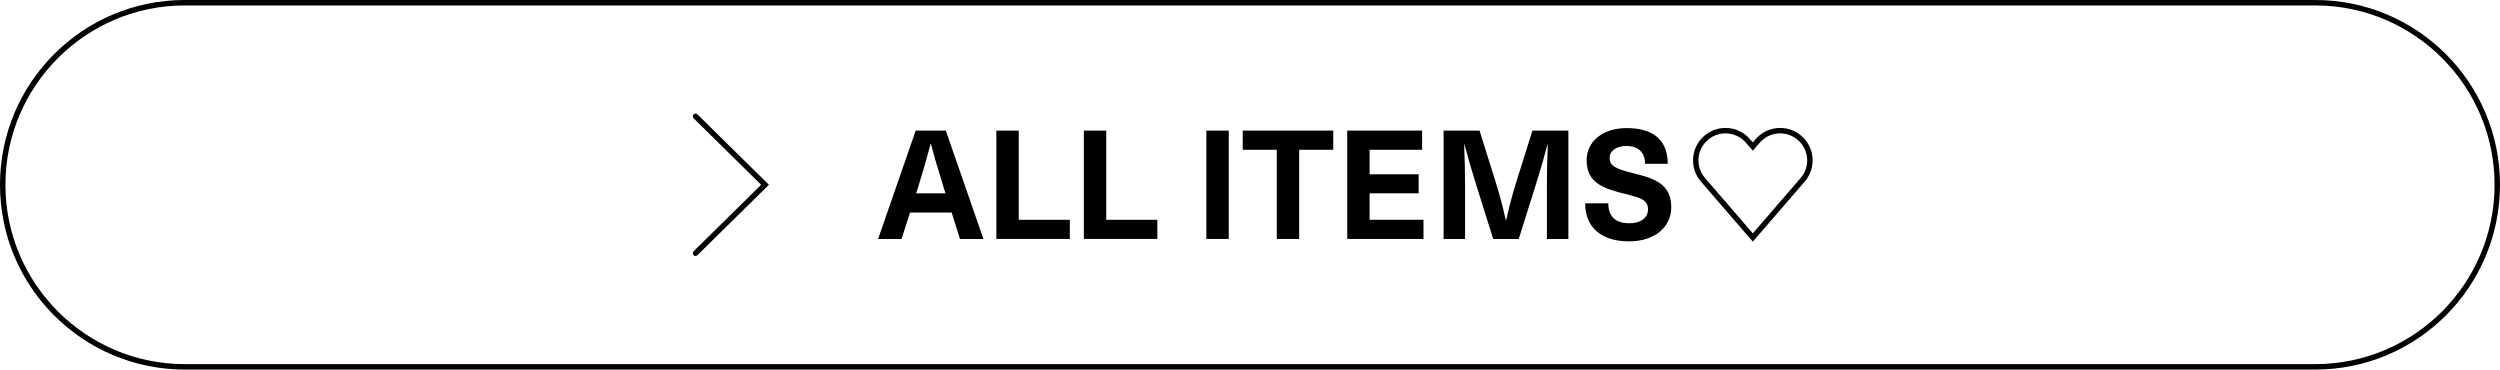
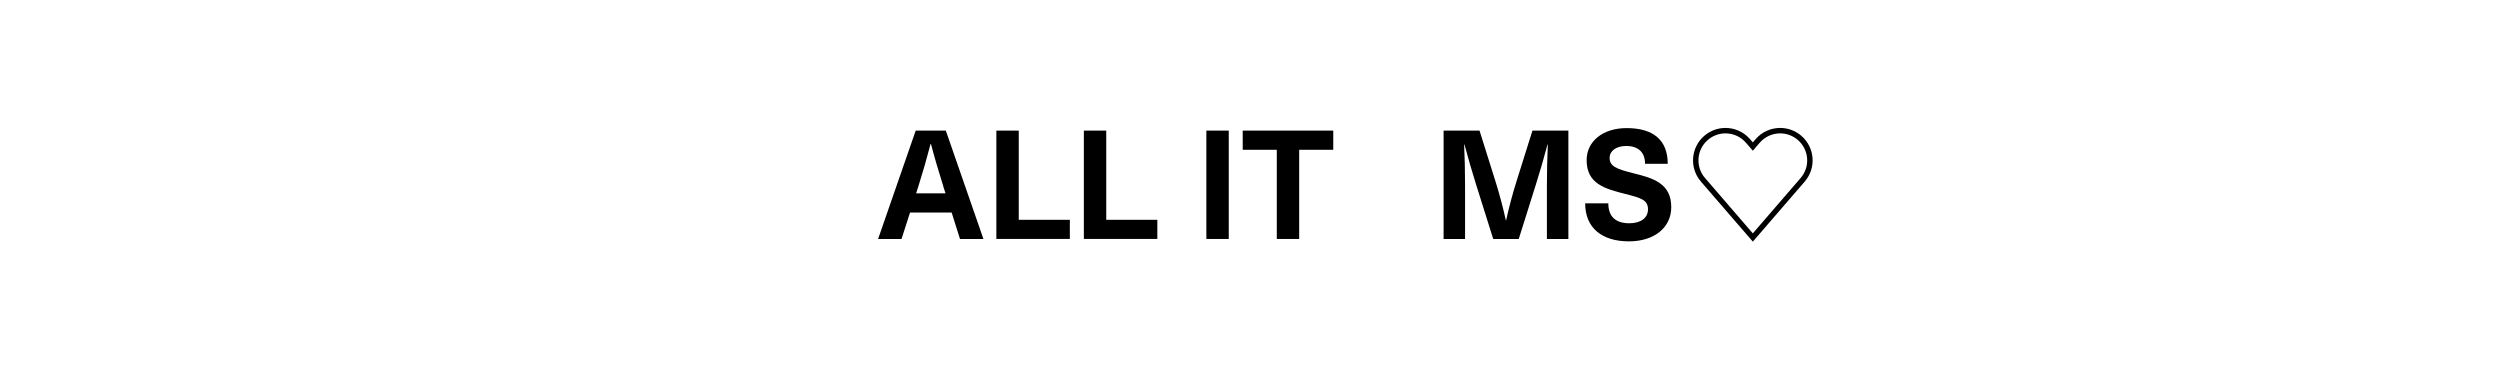
<svg xmlns="http://www.w3.org/2000/svg" id="_レイヤー_2" viewBox="0 0 460 68">
  <g id="img">
-     <path d="M426,1c18.2,0,33,14.8,33,33s-14.8,33-33,33H34C15.8,67,1,52.2,1,34S15.8,1,34,1h392M426,0H34C15.22,0,0,15.22,0,34s15.22,34,34,34h392c18.78,0,34-15.22,34-34S444.78,0,426,0h0Z" />
    <path d="M327.55,24.54h0c1.19,0,2.34.43,3.25,1.21,1,.87,1.61,2.08,1.71,3.4s-.33,2.61-1.2,3.61l-8.79,10.18-8.79-10.18c-.87-1-1.29-2.29-1.2-3.61.1-1.32.7-2.53,1.71-3.4.9-.78,2.06-1.21,3.25-1.21,1.45,0,2.82.63,3.76,1.72l.51.59.76.88.76-.88.51-.59c.94-1.09,2.32-1.72,3.76-1.72M327.55,23.54c-1.67,0-3.34.7-4.52,2.07l-.51.59-.51-.59c-1.18-1.37-2.85-2.07-4.52-2.07-1.38,0-2.77.48-3.9,1.45-2.5,2.16-2.77,5.93-.62,8.42l9.55,11.05,9.55-11.05c2.16-2.5,1.88-6.27-.62-8.42-1.13-.97-2.52-1.45-3.9-1.45h0Z" />
  </g>
  <g id="txt">
-     <path d="M167.45,39.1l-1.57,4.87h-4.31l6.92-19.94h5.54l6.92,19.94h-4.31l-1.54-4.87h-7.64ZM173.56,34.25c-.81-2.58-1.6-5.21-2.27-7.78h-.06c-.67,2.58-1.43,5.21-2.24,7.78l-.42,1.32h5.4l-.42-1.32Z" />
+     <path d="M167.45,39.1l-1.57,4.87h-4.31l6.92-19.94h5.54l6.92,19.94h-4.31l-1.54-4.87h-7.64M173.56,34.25c-.81-2.58-1.6-5.21-2.27-7.78h-.06c-.67,2.58-1.43,5.21-2.24,7.78l-.42,1.32h5.4l-.42-1.32Z" />
    <path d="M196.85,40.44v3.53h-13.52v-19.94h4.12v16.41h9.41Z" />
    <path d="M212.95,40.44v3.53h-13.52v-19.94h4.12v16.41h9.41Z" />
    <path d="M221.97,43.97v-19.94h4.12v19.94h-4.12Z" />
    <path d="M239.05,27.56v16.41h-4.12v-16.41h-6.27v-3.53h16.66v3.53h-6.27Z" />
-     <path d="M252.01,27.56v4.51h9.02v3.5h-9.02v4.87h9.91v3.53h-14.03v-19.94h13.78v3.53h-9.66Z" />
    <path d="M284.63,43.97v-9.91c0-2.49.06-4.98.17-7.48h-.06c-.64,2.44-1.37,4.93-2.13,7.34l-3.16,10.05h-4.7l-3.16-10.05c-.76-2.41-1.48-4.9-2.13-7.34h-.06c.11,2.49.17,4.98.17,7.48v9.91h-3.95v-19.94h6.61l2.88,9.16c.76,2.41,1.43,4.9,1.96,7.34h.06c.53-2.44,1.2-4.93,1.96-7.34l2.88-9.16h6.61v19.94h-3.95Z" />
    <path d="M306.86,30.14h-4.17c0-2.07-1.2-3.28-3.47-3.28-1.82,0-3.05.9-3.05,2.18,0,1.54,1.2,2.04,4.34,2.83,3.75.92,7,1.9,7,6.24,0,3.78-3.14,6.3-7.78,6.3-4.96,0-8.06-2.46-8.06-7h4.26c0,2.41,1.32,3.67,3.86,3.67,2.1,0,3.44-.98,3.44-2.55,0-1.76-1.29-2.1-4.12-2.83-3.75-.95-7.17-1.85-7.17-6.22,0-3.5,3-5.91,7.36-5.91,4.98,0,7.56,2.27,7.56,6.55Z" />
-     <path d="M127.98,47.1c-.13,0-.26-.05-.36-.15-.19-.2-.19-.51,0-.71l12.43-12.24-12.43-12.24c-.2-.19-.2-.51,0-.71.19-.2.51-.2.71,0l13.15,12.95-13.15,12.95c-.1.1-.22.14-.35.14Z" />
  </g>
</svg>